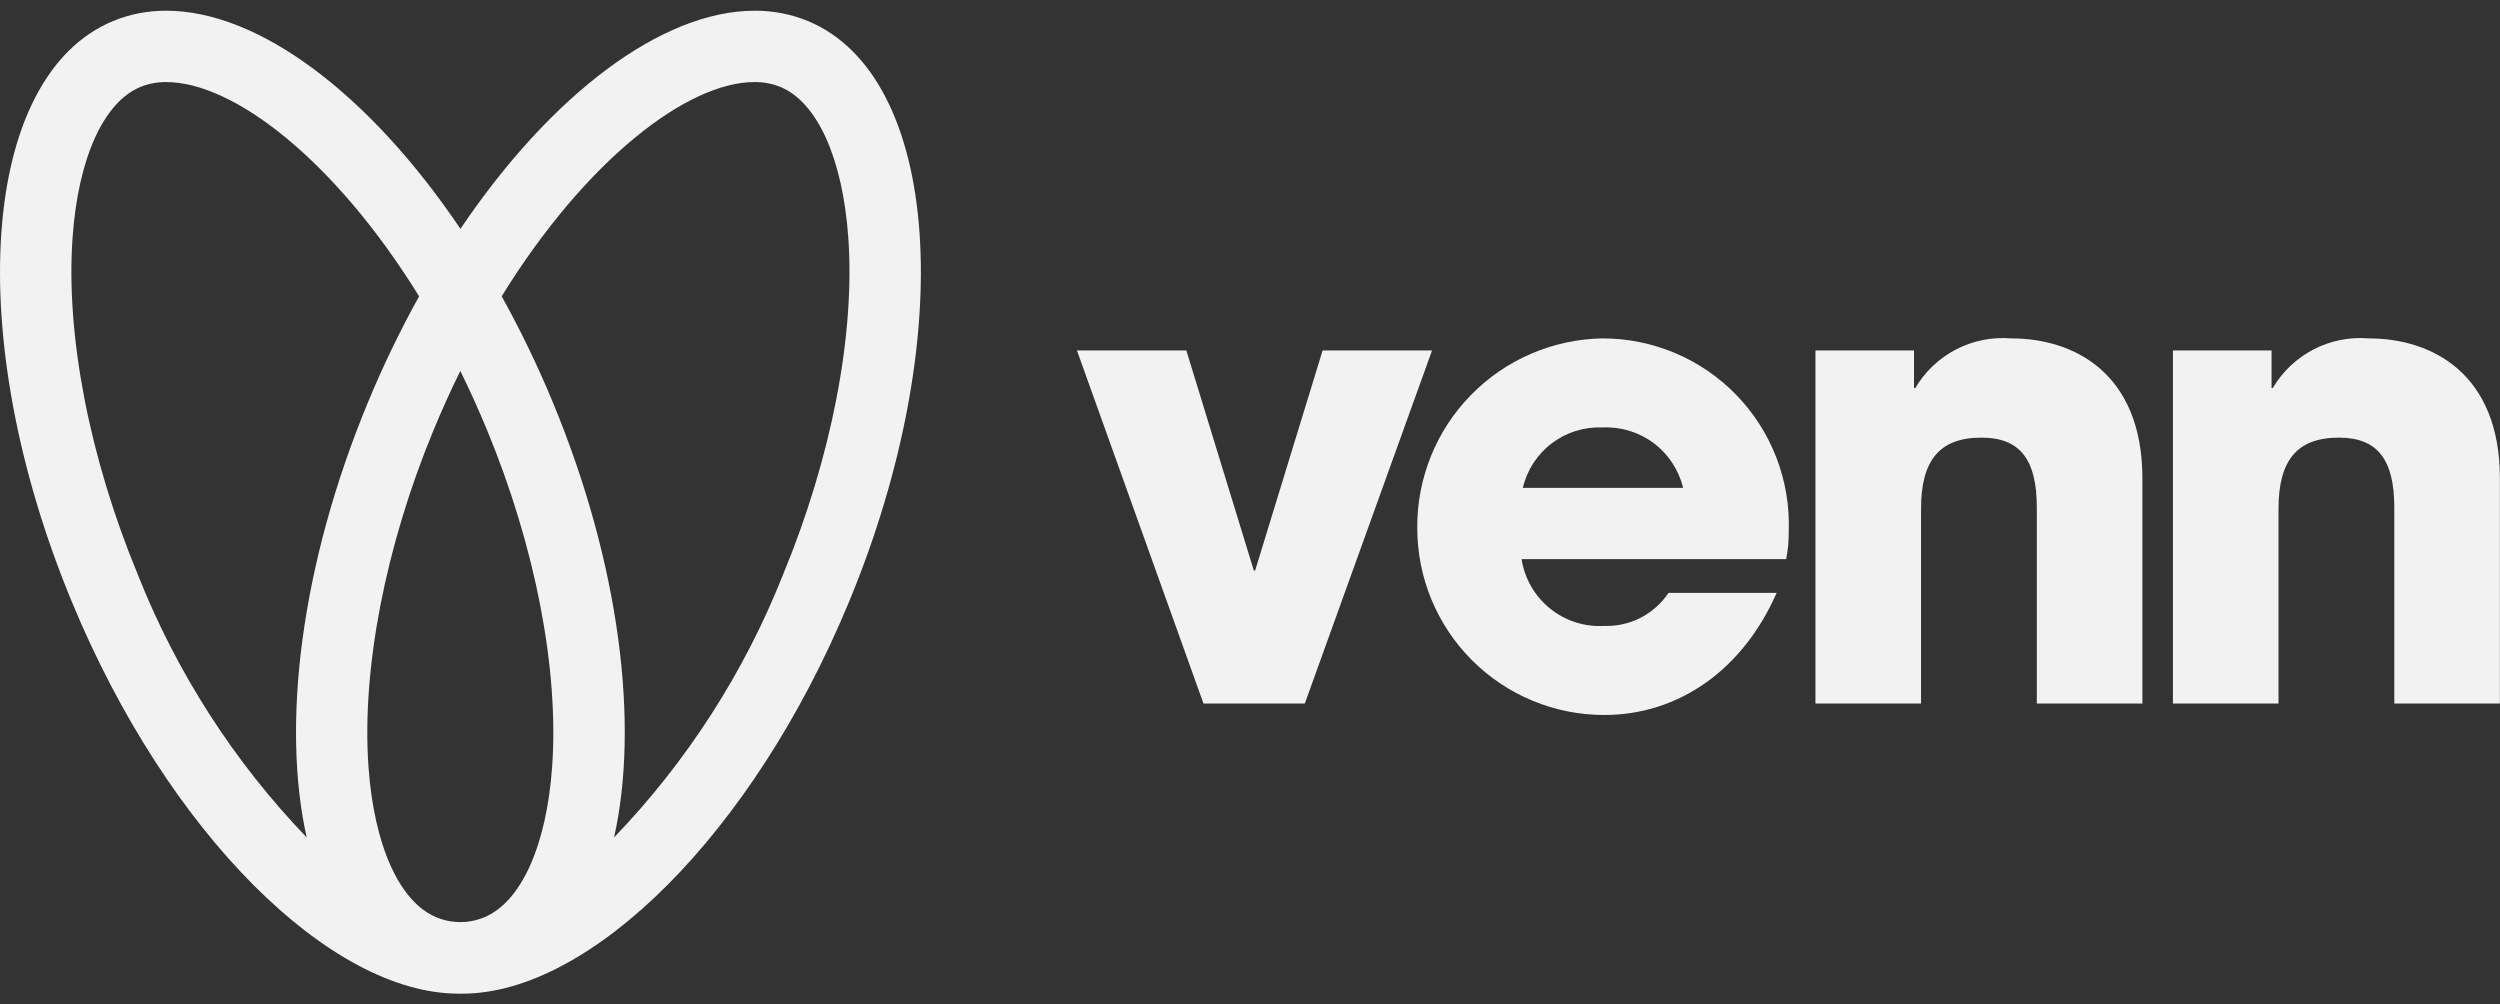
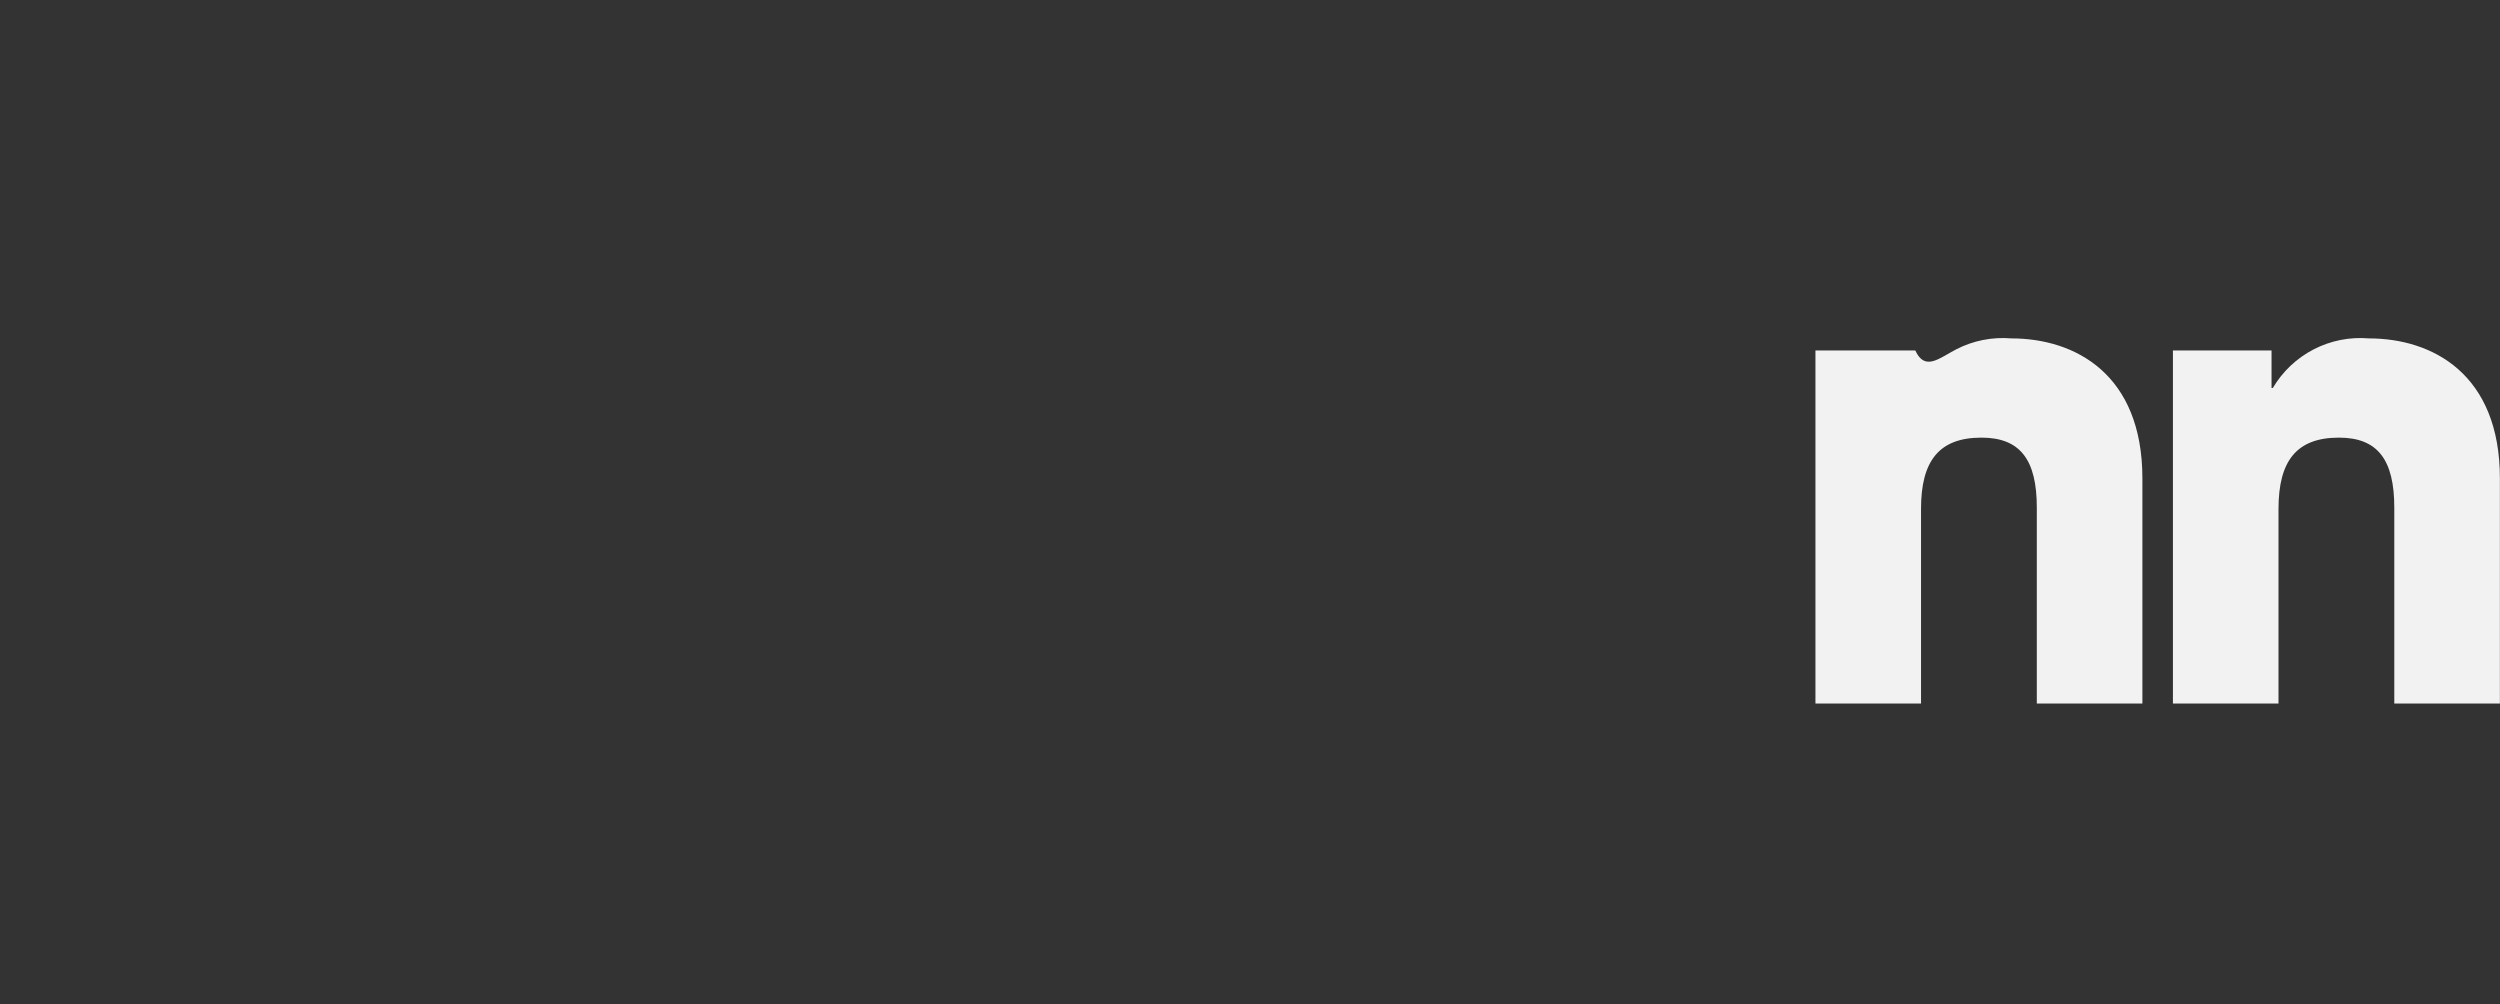
<svg xmlns="http://www.w3.org/2000/svg" width="117" height="47" viewBox="0 0 117 47" fill="none">
  <rect x="0" y="0" width="117" height="47" fill="#333333" stroke="none" />
  <g clip-path="url(#clip0_2318_324)">
-     <path d="M56.323 32.925L50.401 16.403H55.521L58.68 26.704H58.739L61.898 16.403H67.019L61.065 32.925H56.323Z" fill="#F2F2F2" />
-     <path d="M71.21 26.167C71.35 27.076 71.825 27.9 72.54 28.478C73.256 29.056 74.161 29.347 75.079 29.293C75.671 29.313 76.258 29.181 76.784 28.91C77.31 28.639 77.758 28.238 78.086 27.745H83.147C81.568 31.347 78.562 33.461 75.079 33.461C73.93 33.462 72.791 33.236 71.729 32.796C70.667 32.357 69.702 31.712 68.889 30.899C68.076 30.086 67.432 29.121 66.992 28.059C66.553 26.997 66.327 25.859 66.327 24.709C66.311 22.387 67.212 20.153 68.835 18.492C70.457 16.831 72.669 15.877 74.99 15.837C76.162 15.835 77.322 16.069 78.4 16.526C79.479 16.982 80.455 17.651 81.269 18.493C82.083 19.335 82.719 20.333 83.139 21.426C83.559 22.52 83.754 23.687 83.713 24.857C83.719 25.297 83.679 25.735 83.593 26.167H71.21ZM78.771 22.833C78.569 21.995 78.081 21.254 77.391 20.738C76.7 20.221 75.852 19.962 74.99 20.005C74.138 19.97 73.3 20.233 72.62 20.749C71.941 21.265 71.463 22.002 71.269 22.833H78.771Z" fill="#F2F2F2" />
-     <path d="M95.323 32.925V23.755C95.323 21.522 94.549 20.481 92.733 20.481C90.737 20.481 89.904 21.582 89.904 23.816V32.926H84.963V16.403H89.576V18.159H89.636C90.09 17.388 90.754 16.761 91.549 16.35C92.344 15.939 93.239 15.762 94.131 15.837C97.109 15.837 100.264 17.504 100.264 22.387V32.926L95.323 32.925Z" fill="#F2F2F2" />
+     <path d="M95.323 32.925V23.755C95.323 21.522 94.549 20.481 92.733 20.481C90.737 20.481 89.904 21.582 89.904 23.816V32.926H84.963V16.403H89.576H89.636C90.09 17.388 90.754 16.761 91.549 16.35C92.344 15.939 93.239 15.762 94.131 15.837C97.109 15.837 100.264 17.504 100.264 22.387V32.926L95.323 32.925Z" fill="#F2F2F2" />
    <path d="M112.053 32.925V23.755C112.053 21.522 111.279 20.481 109.463 20.481C107.468 20.481 106.634 21.583 106.634 23.816V32.926H101.693V16.403H106.308V18.159H106.367C106.821 17.388 107.485 16.761 108.28 16.35C109.075 15.939 109.97 15.762 110.862 15.837C113.84 15.837 116.995 17.504 116.995 22.387V32.926L112.053 32.925Z" fill="#F2F2F2" />
-     <path d="M21.459 46.503H21.637C27.632 46.503 35.234 39.029 39.734 28.167C44.886 15.728 44.021 3.562 37.808 0.983C37.017 0.659 36.17 0.496 35.315 0.502C30.972 0.502 25.788 4.423 21.549 10.711C17.31 4.42 12.125 0.502 7.783 0.502C6.93 0.496 6.084 0.66 5.294 0.983C-0.924 3.562 -1.789 15.728 3.362 28.164C7.862 39.026 15.464 46.503 21.459 46.503ZM35.314 3.841C35.729 3.835 36.14 3.913 36.524 4.069C38.25 4.783 39.438 7.417 39.7 11.112C40.024 15.672 38.91 21.421 36.649 26.885C34.837 31.463 32.15 35.643 28.738 39.192C29.922 33.921 29.024 26.428 25.875 18.835C25.172 17.135 24.372 15.476 23.478 13.867C27.418 7.49 32.165 3.84 35.309 3.84M21.544 17.364C21.978 18.243 22.393 19.159 22.788 20.112C25.052 25.577 26.164 31.326 25.84 35.884C25.577 39.58 24.39 42.213 22.664 42.928C22.309 43.077 21.928 43.154 21.543 43.154C21.157 43.154 20.776 43.077 20.421 42.928C18.696 42.213 17.508 39.579 17.245 35.884C16.922 31.325 18.035 25.576 20.297 20.112C20.692 19.16 21.107 18.244 21.541 17.364M3.397 11.112C3.658 7.412 4.846 4.783 6.571 4.069C6.956 3.913 7.368 3.835 7.783 3.841C10.931 3.841 15.674 7.493 19.614 13.868C18.72 15.477 17.92 17.136 17.217 18.836C14.072 26.428 13.17 33.922 14.354 39.193C10.944 35.644 8.258 31.463 6.448 26.886C4.185 21.421 3.072 15.671 3.397 11.112Z" fill="#F2F2F2" />
  </g>
  <defs>
    <clipPath id="clip0_2318_324">
      <rect width="116.995" height="46" fill="white" transform="translate(0 0.5)" />
    </clipPath>
  </defs>
</svg>